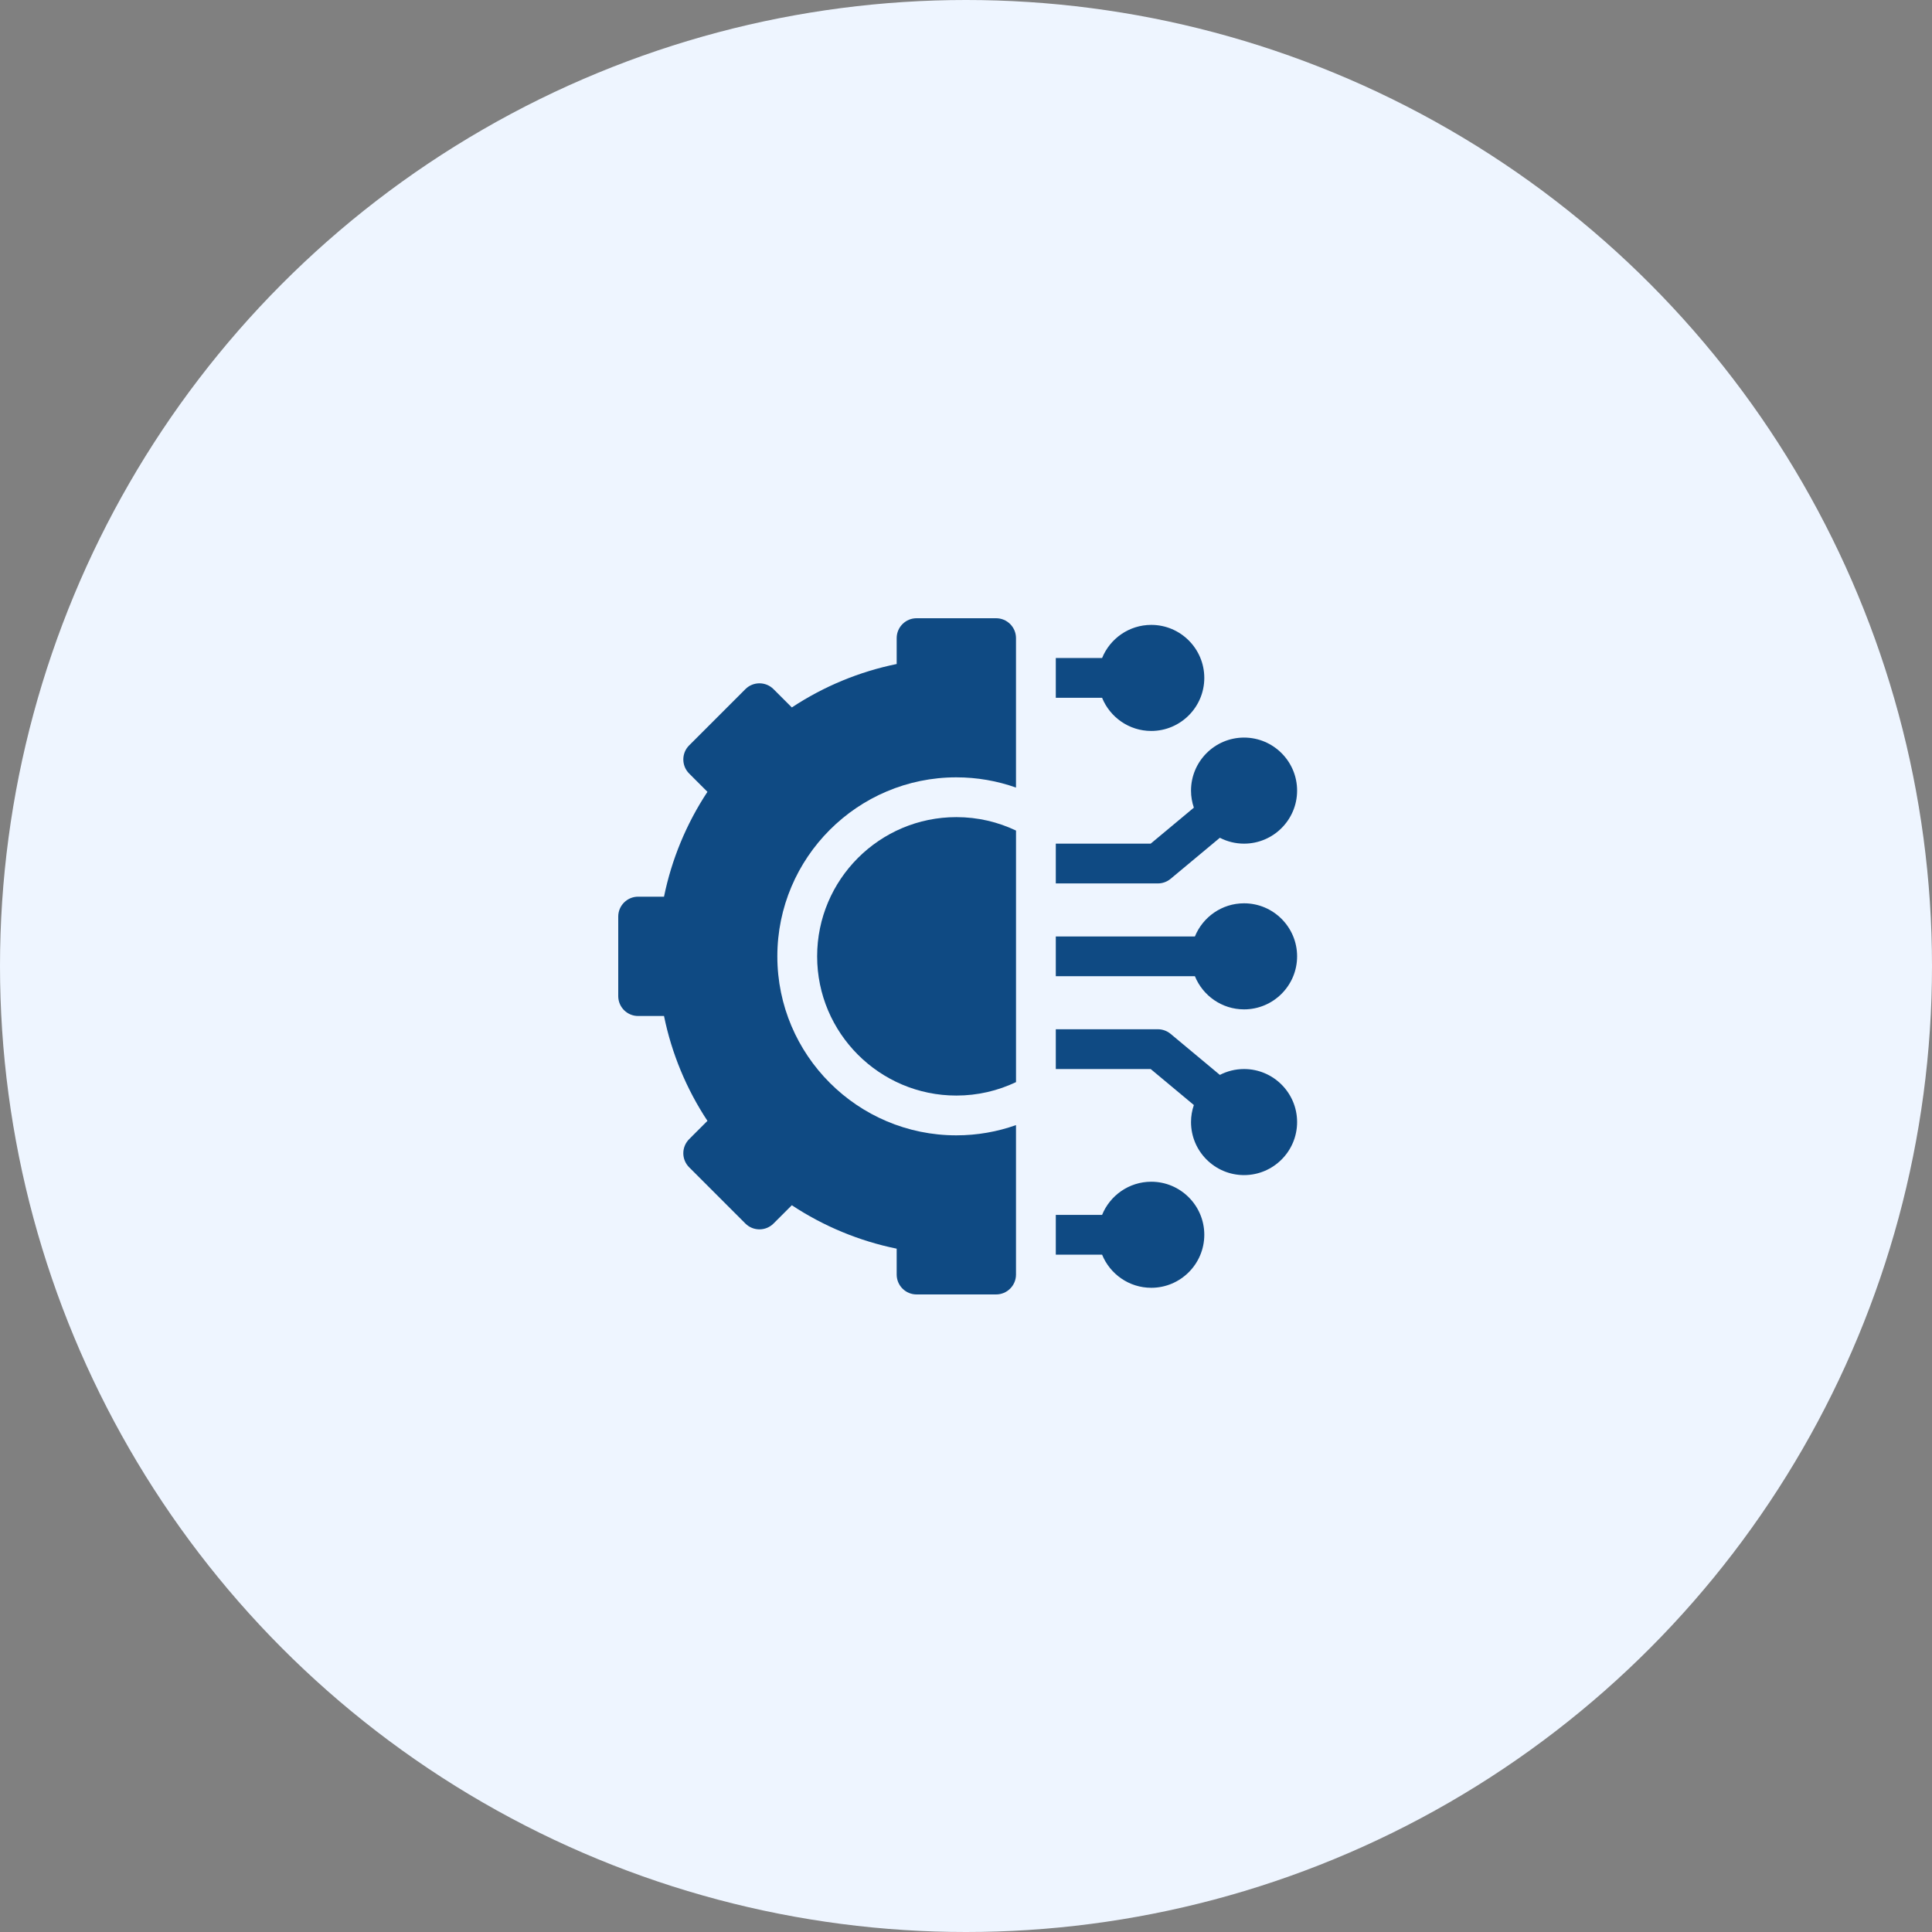
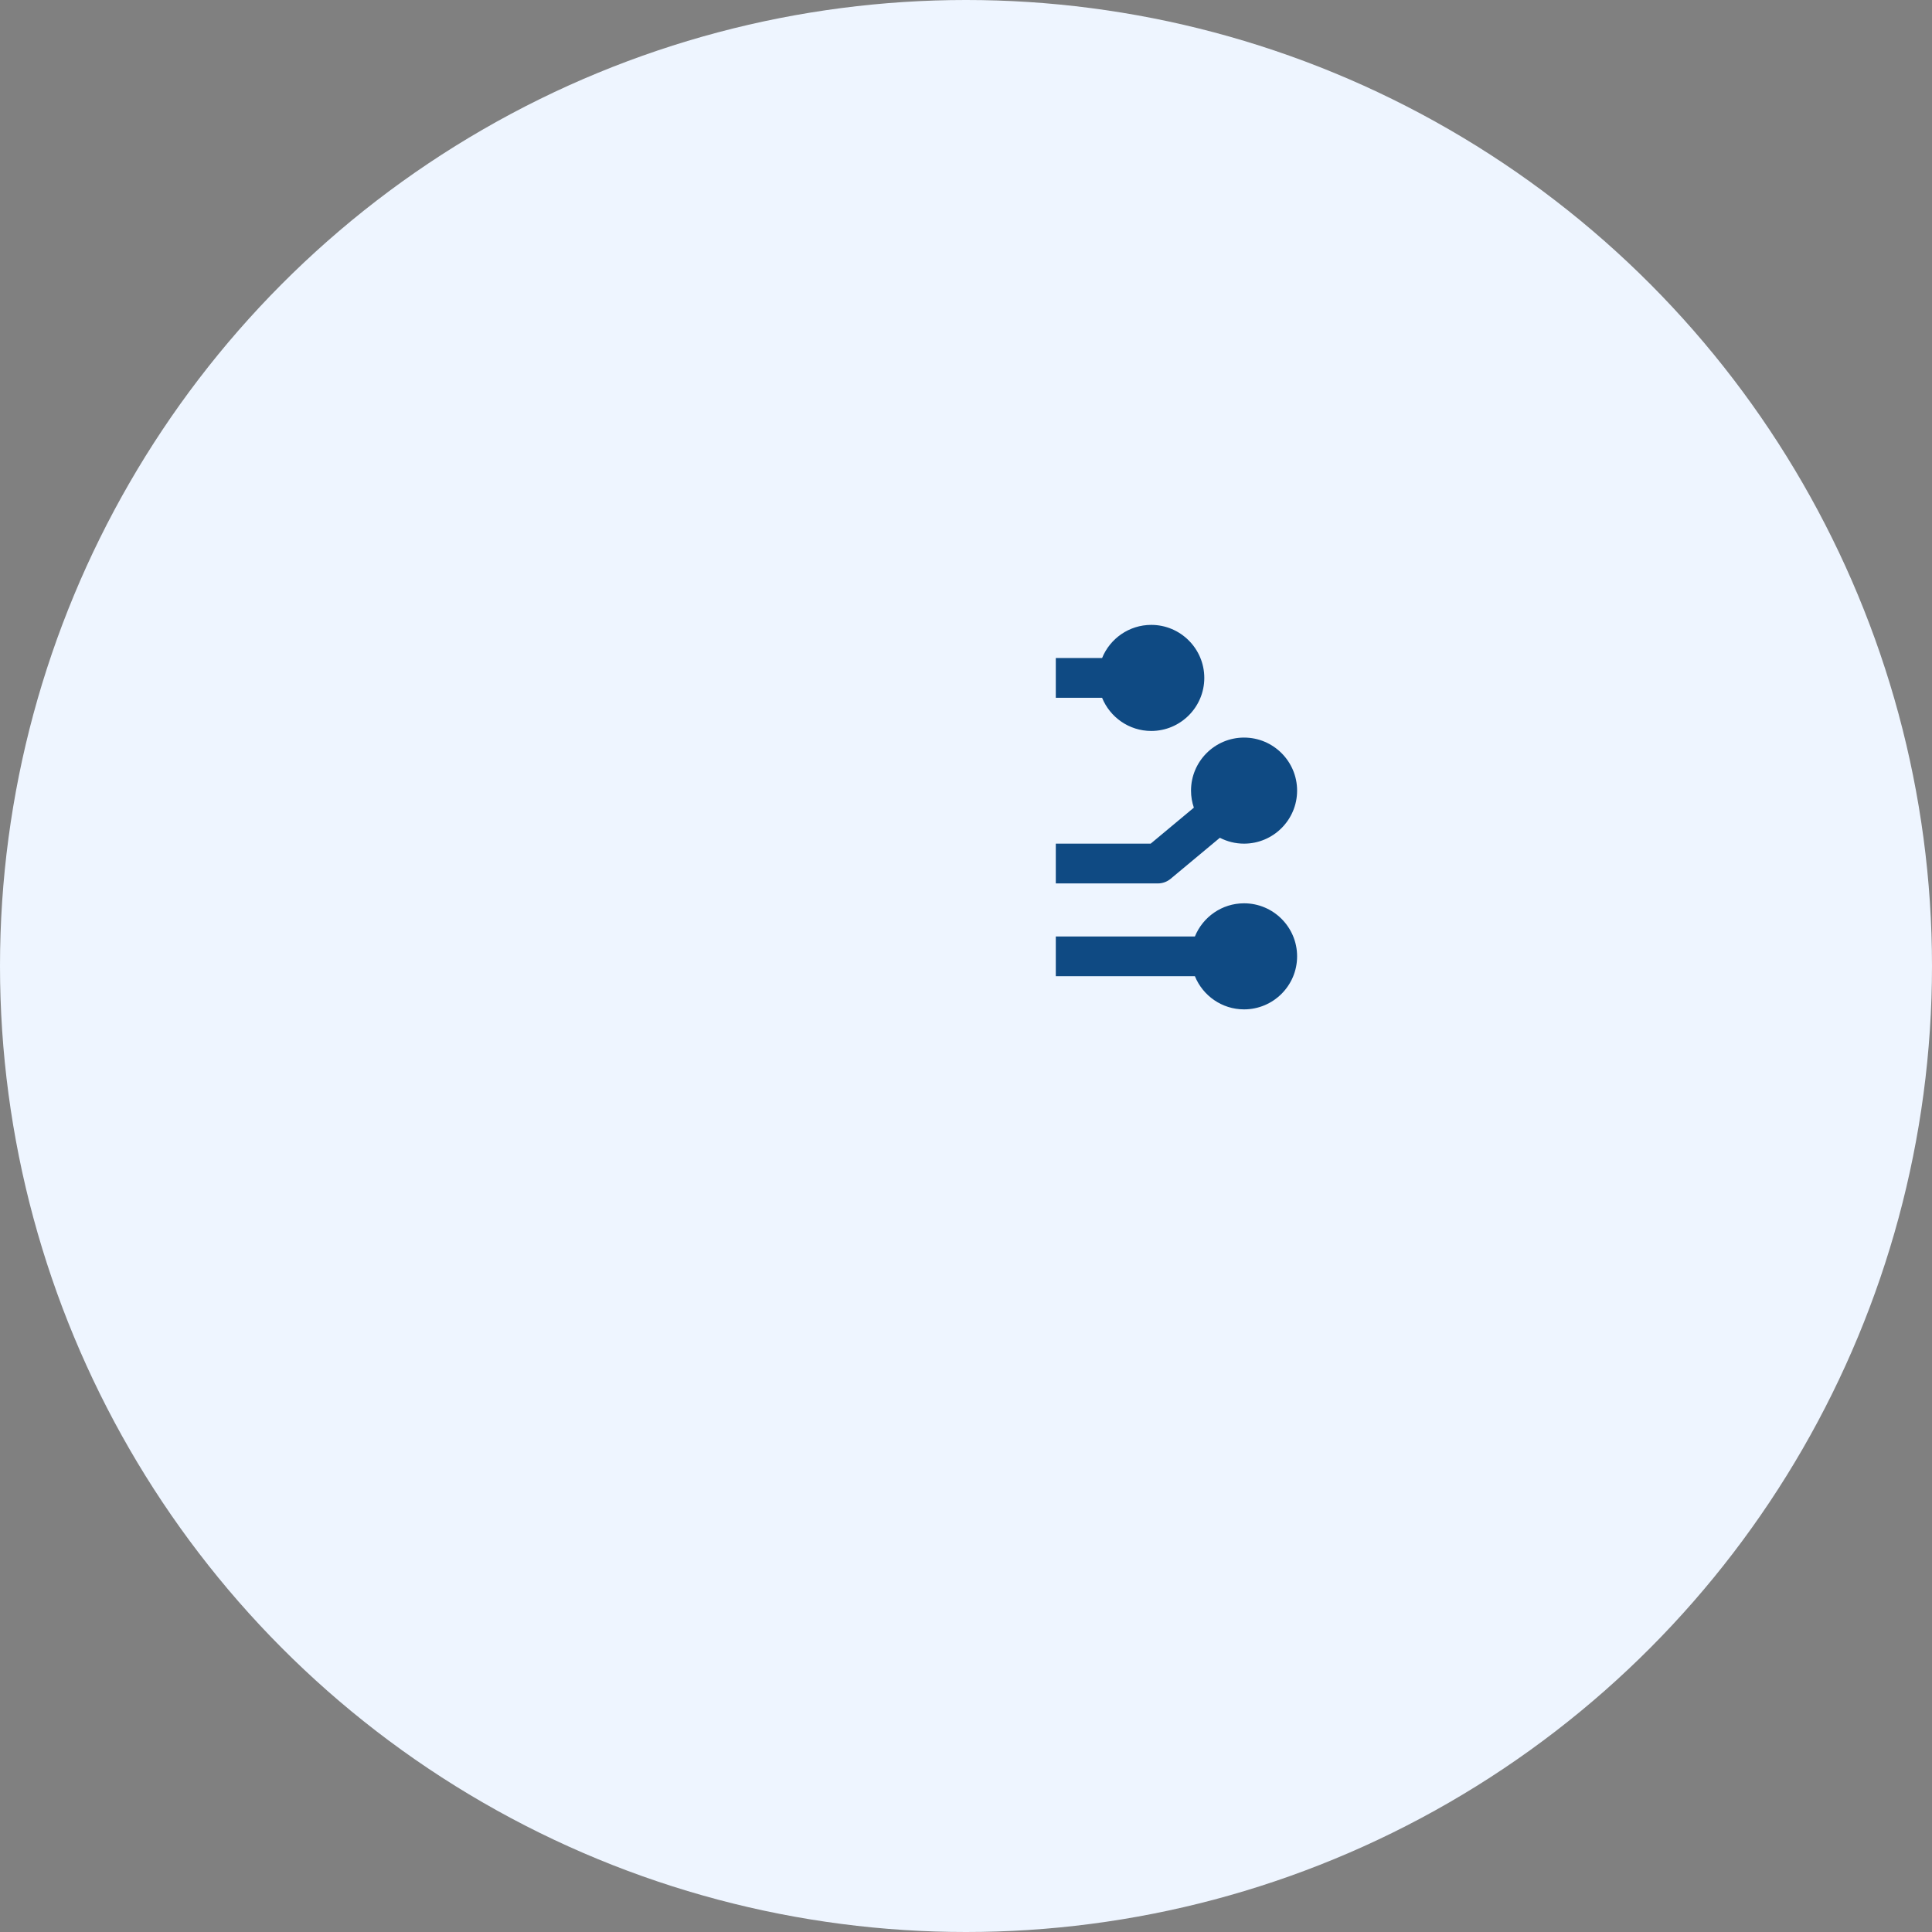
<svg xmlns="http://www.w3.org/2000/svg" width="100" height="100" viewBox="0 0 100 100" fill="none">
  <rect x="0" y="0" width="100" height="100" fill="#808080" stroke="none" />
  <circle cx="50" cy="50" r="50" fill="#EEF5FF" />
-   <path d="M59.589 61.166C58.439 61.166 57.453 61.877 57.044 62.882H54.648V64.941H57.044C57.453 65.945 58.439 66.656 59.589 66.656C61.102 66.656 62.334 65.425 62.334 63.911C62.334 62.398 61.102 61.166 59.589 61.166Z" fill="#0F4A83" />
-   <path d="M64.392 55.333C63.941 55.333 63.516 55.443 63.14 55.637L60.591 53.513C60.406 53.359 60.172 53.274 59.932 53.274H54.648V55.333H59.559L61.794 57.196C61.699 57.473 61.647 57.77 61.647 58.078C61.647 59.592 62.879 60.823 64.392 60.823C65.906 60.823 67.138 59.592 67.138 58.078C67.138 56.565 65.906 55.333 64.392 55.333Z" fill="#0F4A83" />
  <path d="M64.392 46.755C63.243 46.755 62.257 47.466 61.848 48.471H54.648V50.529H61.848C62.257 51.534 63.243 52.245 64.392 52.245C65.906 52.245 67.138 51.014 67.138 49.5C67.138 47.986 65.906 46.755 64.392 46.755Z" fill="#0F4A83" />
  <path d="M60.591 45.487L63.14 43.363C63.516 43.557 63.941 43.667 64.392 43.667C65.906 43.667 67.138 42.435 67.138 40.922C67.138 39.408 65.906 38.177 64.392 38.177C62.879 38.177 61.647 39.408 61.647 40.922C61.647 41.231 61.699 41.527 61.794 41.804L59.559 43.667H54.648V45.726H59.932C60.172 45.726 60.406 45.641 60.591 45.487Z" fill="#0F4A83" />
  <path d="M59.589 37.834C61.102 37.834 62.334 36.602 62.334 35.089C62.334 33.575 61.102 32.344 59.589 32.344C58.439 32.344 57.453 33.054 57.044 34.059H54.648V36.118H57.044C57.453 37.123 58.439 37.834 59.589 37.834Z" fill="#0F4A83" />
-   <path d="M42.295 49.5C42.295 53.473 45.527 56.706 49.501 56.706C50.605 56.706 51.652 56.456 52.589 56.01V42.99C51.652 42.544 50.605 42.294 49.501 42.294C45.527 42.294 42.295 45.526 42.295 49.5Z" fill="#0F4A83" />
-   <path d="M51.559 32H47.441C46.873 32 46.412 32.461 46.412 33.029V34.369C44.48 34.763 42.631 35.529 40.985 36.617L40.037 35.67C39.635 35.268 38.983 35.268 38.581 35.67L35.67 38.581C35.268 38.983 35.268 39.635 35.67 40.037L36.617 40.985C35.529 42.632 34.763 44.48 34.369 46.412H33.029C32.461 46.412 32 46.873 32 47.441V51.559C32 52.127 32.461 52.588 33.029 52.588H34.369C34.763 54.52 35.529 56.368 36.617 58.015L35.67 58.963C35.477 59.156 35.368 59.418 35.368 59.691C35.368 59.964 35.477 60.225 35.67 60.419L38.581 63.33C38.983 63.732 39.635 63.732 40.037 63.33L40.985 62.383C42.631 63.471 44.48 64.237 46.412 64.631V65.971C46.412 66.539 46.873 67 47.441 67H51.559C52.127 67 52.588 66.539 52.588 65.971V58.235C51.622 58.578 50.582 58.765 49.5 58.765C44.391 58.765 40.235 54.609 40.235 49.5C40.235 44.391 44.391 40.235 49.5 40.235C50.582 40.235 51.622 40.422 52.588 40.765V33.029C52.588 32.461 52.127 32 51.559 32Z" fill="#0F4A83" />
</svg>